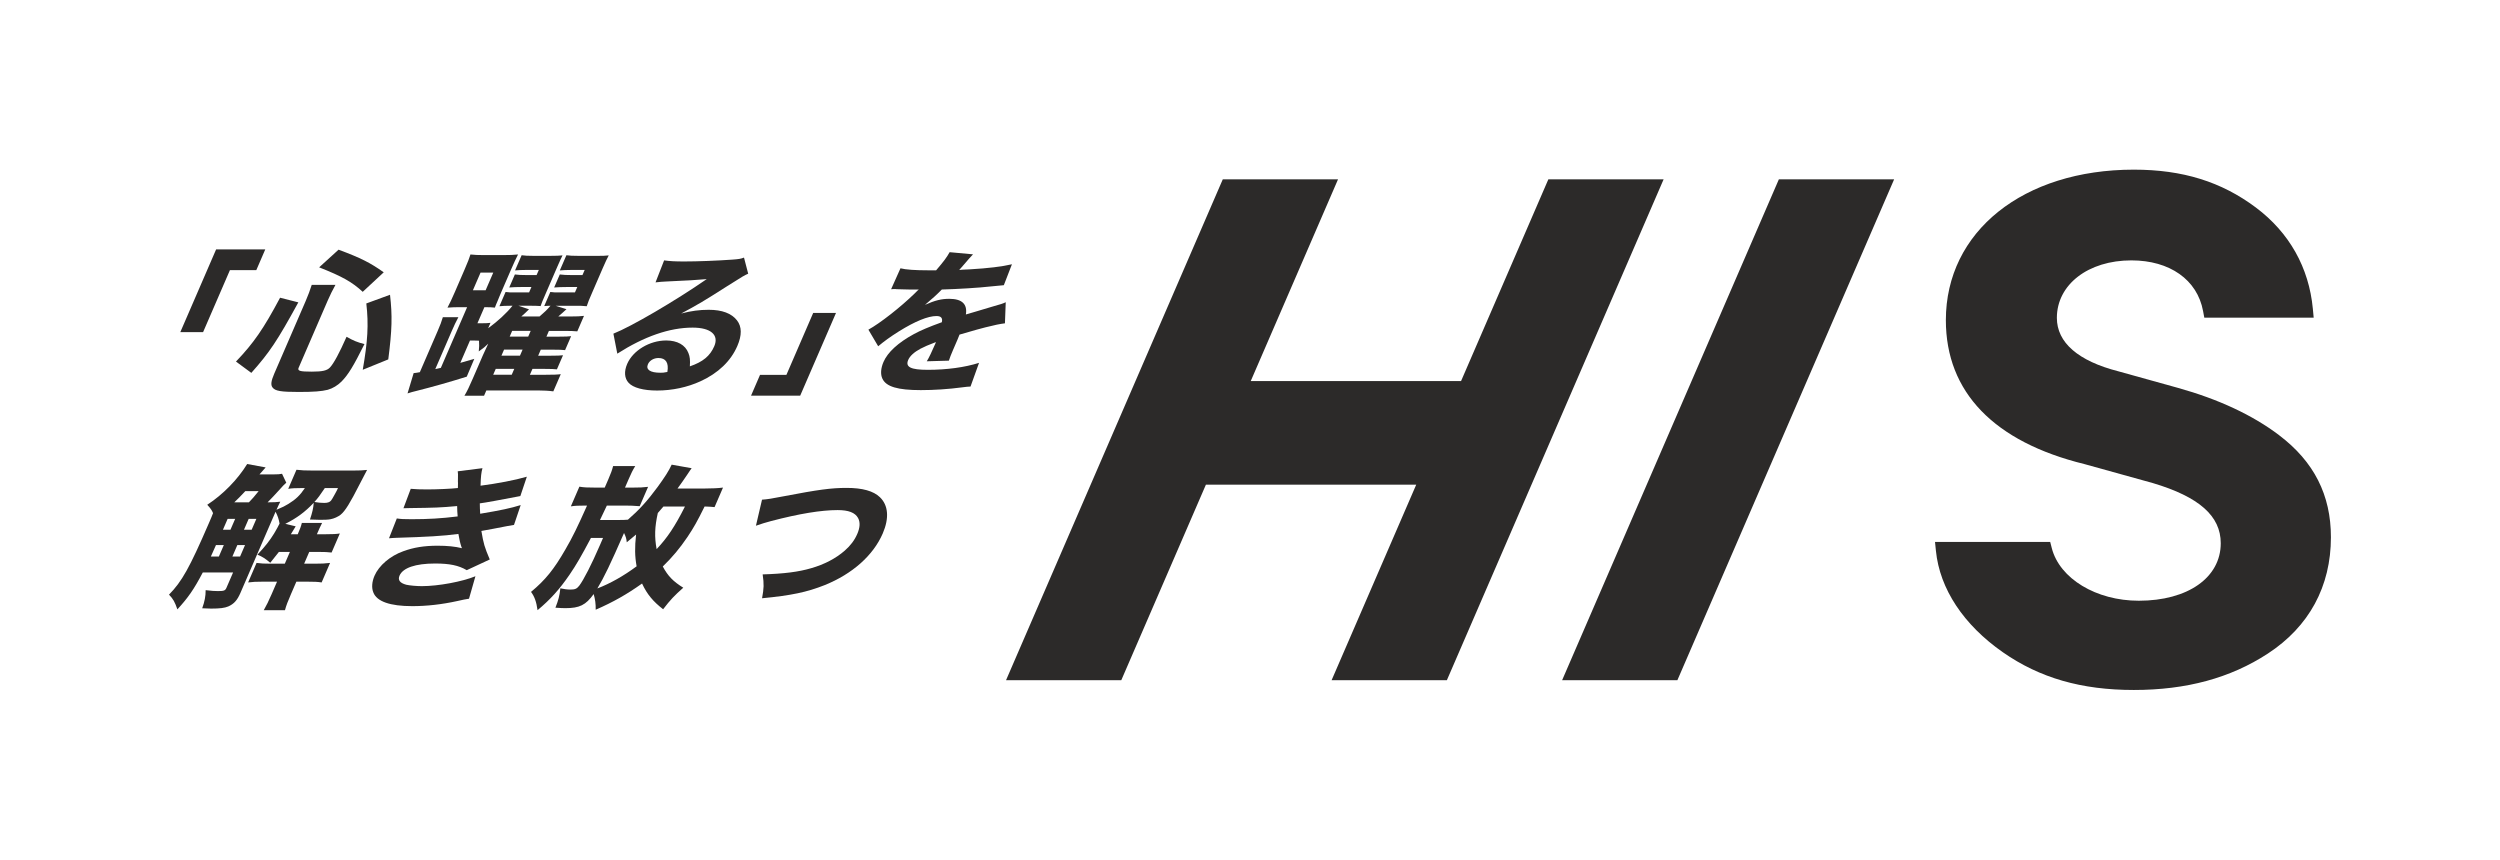
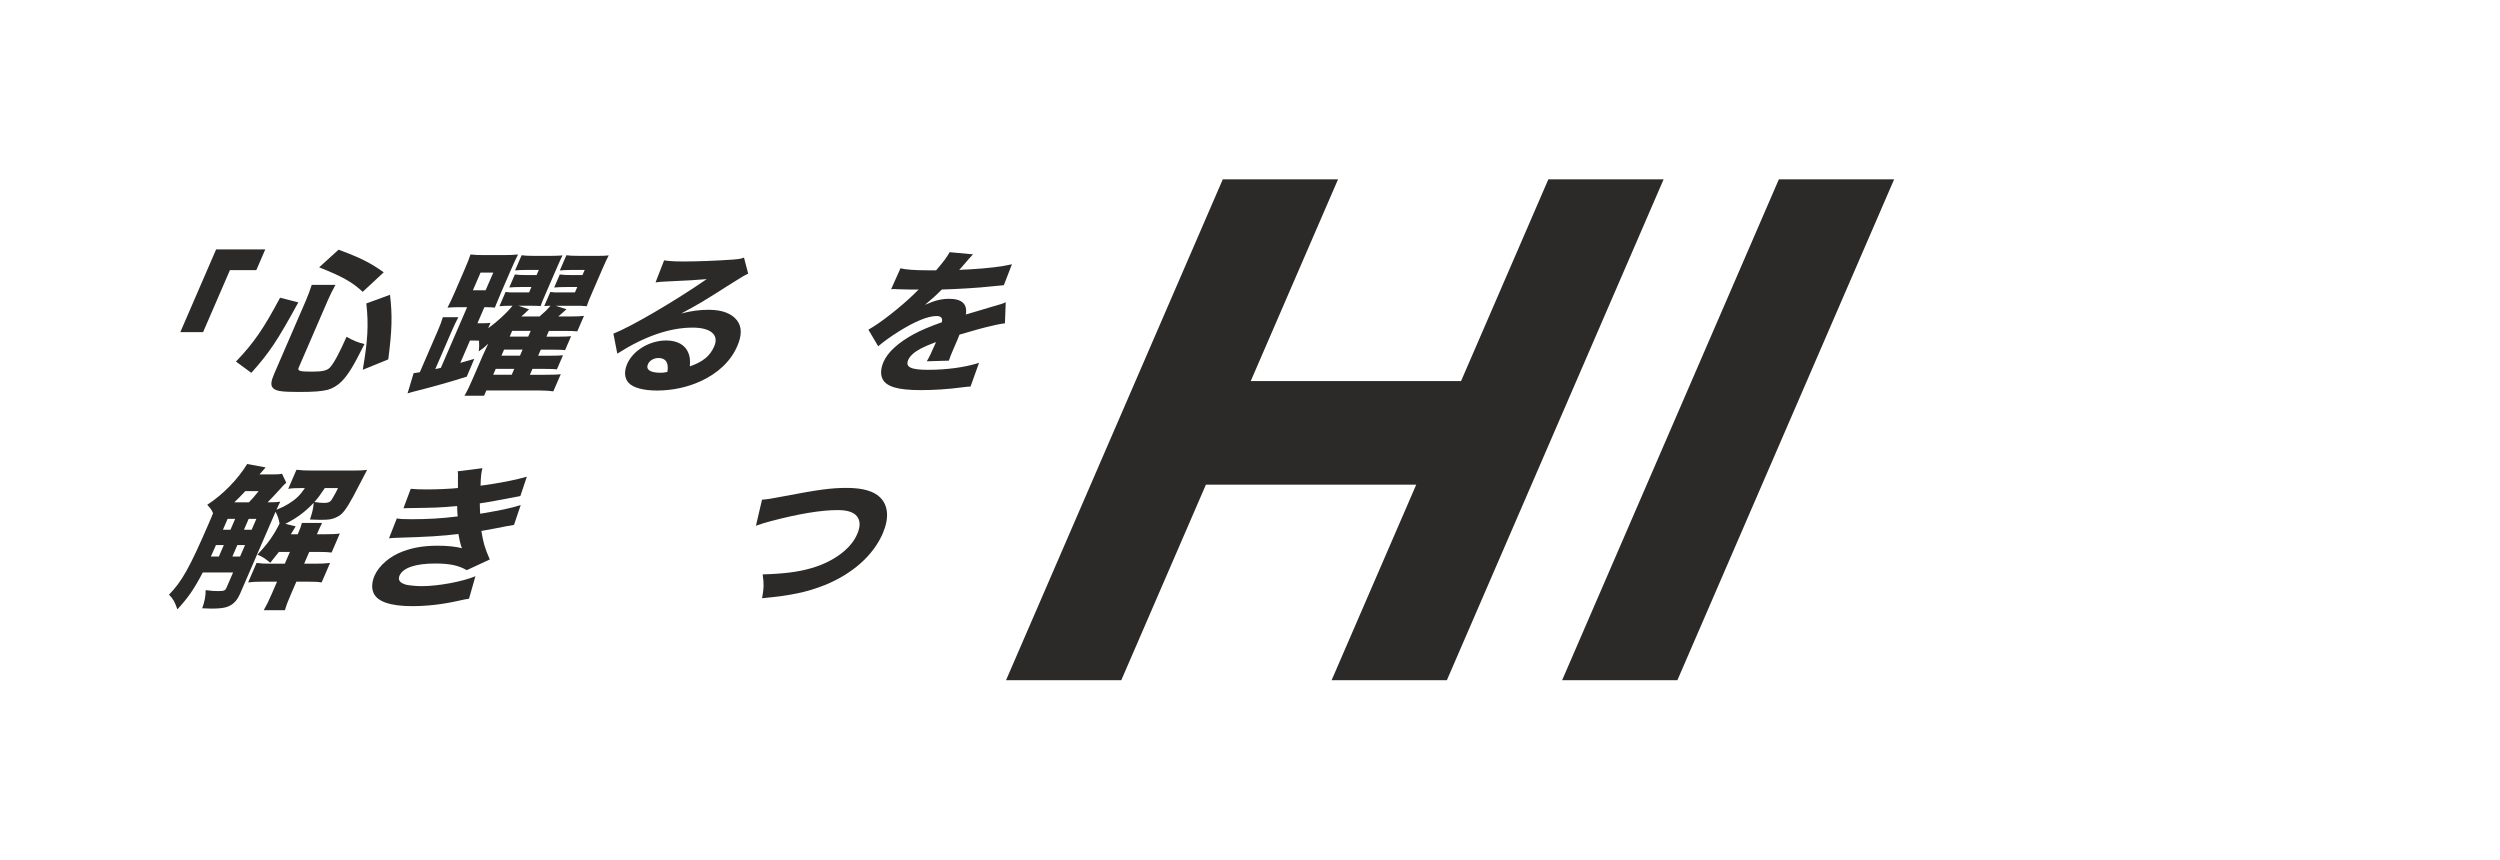
<svg xmlns="http://www.w3.org/2000/svg" id="_レイヤー_1" viewBox="0 0 1261.42 433.7">
  <defs>
    <style>.cls-1{fill:none;}.cls-2{fill:#2c2a29;}</style>
  </defs>
  <g>
    <path class="cls-2" d="M90.98,167.58l18.07-41.75h24.8l-4.53,10.48h-13.31l-13.54,31.28h-11.49Z" />
    <path class="cls-2" d="M119.06,182.44c8.97-9.38,13.88-16.5,22.26-32.22l9.21,2.34c-10.61,19.39-14.46,25.18-23.72,35.58l-7.75-5.71Zm31.64,3.05c-.71,1.64,.47,2.03,6.65,2.03,5.39,0,7.69-.55,9.15-2.11,1.95-2.11,4.7-7.2,8.36-15.48,3.43,1.95,5.52,2.81,9.03,3.68-5.52,11.1-8.2,15.48-11.59,18.92-1.95,1.95-4.42,3.44-6.94,4.15-3.19,.78-6.97,1.09-14.58,1.09-9.04,0-11.92-.47-13.28-2.27-.96-1.25-.75-3.2,.84-6.88l15.87-36.68c1.35-3.13,2.11-5.24,3.08-8.21h11.97c-1.5,2.74-2.68,5.08-3.9,7.9l-14.65,33.86Zm32.32-38.24c-5.32-4.93-10.28-7.74-21.99-12.36l9.8-8.91c11.33,4.22,16.06,6.65,22.79,11.42l-10.6,9.85Zm.01,39.33c2.5-14.39,3.03-22.76,1.8-33.47l11.96-4.38c1.22,10.56,1.03,17.75-.88,32.61l-12.89,5.24Z" />
    <path class="cls-2" d="M235.71,154.99h-3.96c-2.06,0-3.68,.08-5.97,.23,1.25-2.34,2.14-4.22,3.7-7.82l4.87-11.26c1.76-4.07,2.39-5.71,3.03-7.74,2.2,.23,3.67,.31,6.68,.31h9.83c3.49,0,5.26-.08,7.5-.31-1.07,2.11-2.17,4.46-3.69,7.98l-5.25,12.12-1.54,3.75-.58,1.33c-.13,.31-.37,.86-.63,1.64-1.44-.16-2.43-.23-5.29-.23l-3.52,8.13h1.74c2.38,0,3.68-.08,4.86-.23l-1.18,2.73c4.85-3.52,9.19-7.51,12.28-11.34h-1.27c-2.3,0-3.52,.08-5.33,.23l3.11-7.19c1.49,.23,2.2,.23,5.13,.23h6.73l1.18-2.73h-4.99c-2.46,0-4.31,.08-6.2,.23l2.84-6.57c1.72,.23,3.12,.31,5.97,.31h4.99l1.12-2.58h-6.73c-2.06,0-3.52,.08-5.26,.23l3.32-7.66c1.41,.23,3.27,.32,6.12,.32h8c3.57,0,4.71-.08,6.52-.24q-.8,1.49-2.93,6.41l-5.45,12.59c-1.76,4.06-2.23,5.16-2.68,6.57-2.23-.16-2.78-.16-6.35-.16h-4.83l5.32,1.8c-.74,.78-2.73,2.66-3.86,3.6h9.19c2.38-2.03,3.72-3.28,5.51-5.4-1.19,0-1.86,.08-3.16,.16l3.08-7.11c1.4,.23,2.36,.23,5.37,.23h7.05l1.18-2.73h-5.31c-2.38,0-4.23,.08-6.36,.23l2.84-6.57c1.8,.23,3.35,.31,6.13,.31h5.31l1.12-2.58h-7.05c-2.14,0-3.68,.08-5.49,.23l3.32-7.66c1.41,.23,3.35,.32,6.36,.32h8.4c3.65,0,4.68,0,6.6-.24-.8,1.49-1.73,3.44-3.05,6.49l-5.38,12.43c-1.56,3.6-2.06,4.77-2.67,6.73-1.96-.23-3.22-.23-6.87-.23h-8.87l5.51,1.72c-1.85,1.72-2.11,1.95-4.13,3.68h6.1c3.25,0,5.11-.08,6.87-.31l-3.38,7.82c-1.36-.16-3.7-.23-6.63-.23h-7.69l-1.25,2.9h6.02c3.88,0,5.03-.08,6.44-.24l-3.05,7.04c-1.59-.16-2.67-.23-6.24-.23h-6.02l-1.32,3.05h6.1c3.72,0,5.03-.08,6.44-.23l-3.08,7.11c-1.44-.16-2.75-.23-6.24-.23h-6.1l-1.29,2.97h7.76c3.96,0,6.21-.08,7.82-.31l-3.76,8.68c-2.08-.31-5.19-.47-7.88-.47h-25.91l-1.15,2.66h-9.91c1.45-2.42,2.4-4.46,4.3-8.83l5.01-11.57c.78-1.8,2.01-4.46,2.7-5.86-1.51,1.49-2.63,2.42-4.78,3.91,.22-2.35,.28-3.21,.12-5.4-1.08-.08-1.31-.08-2.98-.08h-1.58l-4.87,11.26c2.71-.78,3.53-1.01,7.06-2.03l-3.81,8.99q-13.01,4.07-25.11,7.12c-1.94,.47-3.11,.78-4.77,1.33l3.08-10.24c.99-.08,1.42-.16,3.13-.47l8.93-20.64c1.32-3.05,2.05-4.93,2.68-7.12h7.84c-1.25,2.35-2.08,4.07-3.33,6.96l-8.33,19.24q1.56-.31,2.81-.62l13.23-30.57Zm2.9-8.52h6.42l3.86-8.92h-6.42l-3.86,8.92Zm10.24,42.61h9.35l1.29-2.97h-9.35l-1.29,2.97Zm4.16-9.62h9.35l1.32-3.05h-9.35l-1.32,3.05Zm13.51-9.61l1.25-2.9h-9.35l-1.25,2.9h9.35Z" />
    <path class="cls-2" d="M335.1,131.38c2.76,.39,5.31,.55,10.06,.55,6.82,0,16.81-.39,24.41-.94,3.19-.23,4.21-.39,5.83-1.02l2.11,8.13c-2.07,.94-2.15,.94-10.66,6.33-11.39,7.27-14.8,9.31-23.15,13.76,5.09-1.33,9.29-1.88,13.89-1.88,6.74,0,11.5,1.8,14.26,5.32,2.5,3.21,2.54,7.51,.17,12.98-3.28,7.58-9.65,13.68-18.54,17.75-6.63,3.05-14.31,4.69-21.92,4.69-6.9,0-12.15-1.41-14.39-3.91-2.11-2.27-2.36-5.71-.71-9.54,2.91-6.73,11.29-11.81,19.69-11.81,5.62,0,9.64,2.27,11.2,6.33,.77,1.88,.93,3.52,.73,6.73,6.61-2.27,10.19-5.24,12.32-10.17,2.47-5.71-1.8-9.38-10.92-9.38-11.65,0-24.43,4.46-38.01,13.14l-1.97-10.09c8.97-3.52,31.15-16.5,47.09-27.52-6.73,.55-8.12,.63-20,1.18-2.6,.15-3.32,.15-5.83,.47l4.33-11.1Zm-2.85,49.26c-2.38,0-4.5,1.25-5.32,3.13-1.18,2.74,1.15,4.3,6.3,4.3,1.19,0,1.51,0,3.5-.39,.81-4.62-.76-7.04-4.48-7.04Z" />
-     <path class="cls-2" d="M421.82,157.89l-18.07,41.75h-24.8l4.53-10.48h13.31l13.53-31.28h11.49Z" />
    <path class="cls-2" d="M454.32,135.37c2.63,.7,7.57,1.02,14.06,1.02h3.96c4.01-4.69,5.38-6.57,6.81-9.15l11.81,1.09q-.93,.86-5.74,6.49c-.62,.7-.66,.78-1.24,1.41,1.26-.16,1.49-.16,5.05-.31,9.66-.55,16.54-1.41,21.56-2.58l-4.09,10.56q-2.56,.23-6.53,.62c-6.09,.7-16.66,1.33-24.76,1.56-2.69,2.73-4.51,4.38-8.5,7.74,5.1-2.27,8.29-3.05,12.25-3.05,6.42,0,9.23,2.66,8.39,7.9,.82-.23,2.44-.7,4.81-1.41,3.56-1.1,4.03-1.25,8.1-2.42,5.16-1.49,5.51-1.56,7.2-2.35l-.4,10.64c-2.43,.31-5.29,.86-9.84,2.03q-2.1,.47-13.08,3.67l-1.04,2.58-.61,1.41c-.13,.31-.47,1.1-.98,2.27-.27,.63-.51,1.18-.71,1.64-1.02,2.34-1.51,3.68-2.03,5.24l-11.15,.32c.96-1.49,2.61-4.93,4.4-9.07,.03-.08,.13-.31,.19-.62-3.89,1.49-5.85,2.34-7.79,3.36-3.2,1.72-5.32,3.68-6.16,5.63-1.56,3.6,1.24,5.01,9.88,5.01,9.59,0,18.69-1.25,25.85-3.52l-4.3,11.96c-1.54,.08-1.86,.08-4.13,.39-7.06,.94-14.32,1.41-20.97,1.41-11.65,0-17.48-1.72-19.37-5.79-1.03-2.19-.82-5.24,.57-8.45,2.1-4.85,7.36-9.7,15.25-13.99,3.43-1.88,7.69-3.68,14.17-6.02,.52-2.11-.39-3.13-2.69-3.13-4.28,0-10.82,2.66-18.96,7.74-4.47,2.81-7.36,4.93-10.46,7.51l-4.94-8.37c5.83-3.2,16.24-11.34,23.37-18.29,1.29-1.33,1.4-1.41,2.04-1.95-4.44,0-5.07,0-7.33-.08-1.47-.08-2.74-.08-2.98-.08-.71,0-1.19,0-1.31-.08h-1.11c-.32,0-.71,0-1.22,.08l4.72-10.55Z" />
    <path class="cls-2" d="M144.48,243.52c-1.19,1.09-2,1.88-3.13,3.21-2.31,2.58-4.92,5.32-6.32,6.73,3.33,0,4.47-.08,6.4-.32-.65,1.33-1.04,2.03-1.92,4.07,3.5-1.49,4.1-1.8,6.04-2.97,3.68-2.27,5.83-4.3,8.29-7.98h-1.43c-3.17,0-5.11,.08-6.98,.39l4.16-9.62c2.48,.31,4.5,.39,8.31,.39h20.21c3.09,0,5.11-.08,7.11-.31-.84,1.56-1.77,3.36-3.75,7.19-4.81,9.46-7.28,13.53-9.6,15.41-1.31,1.02-3.3,1.95-5.1,2.27-1.05,.23-2.99,.31-5.13,.31-1.11,0-2.74-.08-5.24-.16,1.17-3.44,1.71-5.78,1.91-8.44-4.37,4.61-8.47,7.66-14.35,10.63l5.24,1.25c-1.2,2.03-1.41,2.35-2.44,3.99h3.48c1.15-2.66,1.65-3.99,2.07-5.71h10.22c-1.14,2.27-1.44,2.97-2.63,5.71h4.52c3.48,0,5.26-.08,7.06-.39l-4.16,9.62c-1.72-.23-3.83-.31-6.76-.31h-4.52l-2.57,5.94h5.23c3.57,0,5.34-.08,7.85-.39l-4.26,9.85c-2-.31-3.56-.39-7.36-.39h-5.39l-2.74,6.33c-1.59,3.68-2.36,5.63-3.01,8.06h-10.7c1.4-2.5,2.37-4.38,3.96-8.06l2.74-6.33h-7.05c-3.57,0-5.1,.08-7.54,.39l4.26-9.85c2.32,.31,3.71,.39,7.2,.39h7.05l2.57-5.94h-5.55c-1.63,2.11-2.25,2.81-4.35,5.47-2.45-2.03-4.03-3.13-6.48-4.07,4-4.3,6.28-7.2,8.47-10.79,1.13-1.88,2.31-4.07,2.69-4.93-.35-2.11-.97-3.99-2.02-5.94l-17.73,40.97c-1.59,3.68-3.28,5.55-6.12,6.8-1.84,.78-4.28,1.09-8.63,1.09q-1.11,0-4.53-.16c1.22-3.36,1.77-6.1,1.74-9.15,3.32,.39,4.39,.47,6.21,.47,3.01,0,3.67-.23,4.28-1.64l3.35-7.74h-15.29c-4.51,8.6-7.38,12.67-12.81,18.61-1.31-3.75-2.04-5.16-4.23-7.43,6.52-6.65,10.37-13.53,20.01-35.81,1.39-3.21,1.46-3.36,2.22-5.32-.72-1.64-1.11-2.19-2.93-4.22,7.94-5.16,15.34-12.75,20.15-20.57l9.32,1.72q-.85,.86-3.11,3.52h7.21c2.14,0,2.97-.08,4.17-.31l2.11,4.46Zm-34.05,37.3l2.5-5.79h-3.96l-2.58,5.79h4.04Zm4.42-19l-2.37,5.47h3.8l2.37-5.47h-3.8Zm8.78,13.21h-3.88l-2.5,5.79h3.88l2.5-5.79Zm1.97-21.58c1.73-1.8,2.79-2.97,4.89-5.63h-6.73c-2.24,2.42-3.64,3.83-5.53,5.63h7.37Zm3.75,8.36h-3.88l-2.37,5.47h3.88l2.37-5.47Zm34.55-15.56c-2.46,3.68-3.43,5.01-5.27,7.04,1.85,.31,3.36,.47,4.95,.47,1.74,0,2.79-.39,3.44-1.17,.36-.47,.89-1.33,1.66-2.74,.07-.16,.49-.94,1.15-2.11,.13-.31,.34-.78,.72-1.49h-6.66Z" />
    <path class="cls-2" d="M207.26,246.64c2.36,.23,5.02,.31,8.34,.31,4.59,0,12.1-.31,15.44-.71q.03-.62,.05-2.5c-.06-.23-.04-1.01-.02-2.34,.05-1.95,.05-2.5-.11-3.6l12.48-1.57c-.6,2.11-.84,4.15-.97,8.84,8.4-1.1,17.19-2.74,23.36-4.54l-3.28,9.77c-10.19,1.95-17.78,3.36-20.45,3.68,.03,2.5,.04,2.66,.19,5.24,10.33-1.72,15.48-2.81,20.44-4.38l-3.38,10.01c-1.1,.16-4.54,.78-10.44,1.95-3.95,.7-4.3,.78-6.02,1.1,1.12,6.57,1.54,7.97,4.23,14.39l-11.61,5.4c-4.1-2.42-8.69-3.36-15.98-3.36-9.91,0-16.24,2.19-17.93,6.1-.98,2.27,.2,3.75,3.39,4.61,1.73,.39,5.16,.71,7.85,.71,8.32,0,20.47-2.27,27.05-5l-3.24,11.34c-2.31,.39-2.47,.39-5.89,1.17-7.8,1.72-15.46,2.58-22.75,2.58-11.17,0-17.92-2.34-19.65-6.96-.92-2.27-.71-5.32,.61-8.37,2.23-5.16,7.9-10.01,14.46-12.35,5.28-1.95,10.65-2.81,17.38-2.81,4.91,0,8.78,.39,12.29,1.25-.24-.55-.33-.71-.7-2.03-.38-1.33-.39-1.49-.78-3.52q-.15-.94-.32-1.64c-7.73,1.02-15.7,1.49-31.43,1.96-1.46,.08-2.09,.08-3.59,.23l3.94-10.01c2.08,.31,3.32,.39,7.44,.39,8.32,0,15.07-.39,23.27-1.41-.11-.86-.14-1.33-.19-2.5-.04-1.56-.09-1.8-.08-2.73-8.5,.78-11.15,.86-23.89,1.02-1.19,0-1.82,0-3.2,.08l3.67-9.77Z" />
-     <path class="cls-2" d="M360.53,255.87c-1.67-.16-2.51-.23-5.01-.31-3.83,7.74-5.44,10.56-8.61,15.33-3.93,5.79-7.57,10.16-12.49,14.94,2.58,4.84,5.28,7.58,10.34,10.71-4.5,3.99-6.52,6.1-10.17,10.87-5.04-3.91-8.08-7.51-10.63-12.98-7.68,5.47-14.6,9.38-23.39,13.22,.05-3.05-.27-5.24-1.02-7.9-3.99,5.55-7.12,7.11-14.33,7.11-1.11,0-2.82-.08-4.97-.23,1.5-3.83,2.06-5.86,2.49-9.78,1.73,.39,3.53,.63,5.04,.63,2.38,0,3.26-.39,4.49-1.95,2.2-2.89,6.19-10.64,10.48-20.57,.47-1.09,.85-1.95,1.52-3.52h-6.1c-4.73,8.91-7.36,13.53-10.79,18.53-5.15,7.51-9.69,12.51-16.15,17.91-.59-4.3-1.54-6.88-3.29-9.23,7.17-5.94,11.56-11.34,17.35-21.42,3.62-6.18,6.13-11.42,10.92-22.13h-.79c-3.65,0-5.27,.08-7.38,.39l4.3-9.93c2.21,.39,4.15,.47,8.11,.47h4.68l1.8-4.15c1.28-2.97,1.88-4.53,2.43-6.72h11.17c-1.31,2.11-2.03,3.6-3.38,6.72l-1.8,4.15h3.8c3.57,0,5.42-.08,7.86-.39l-4.23,9.77c-2.99-.23-4.86-.31-7.23-.31h-9.35q-2.84,6.02-3.46,7.27h8.48c2.93,0,4.2,0,5.62-.16,5.59-4.85,9.8-9.46,14.98-16.5,3.52-4.85,5.63-8.05,7.09-11.26l10.08,1.8c-.72,.94-.79,1.1-2.36,3.44-1.57,2.34-3,4.38-4.77,6.8h13.79c3.41,0,6.8-.15,9.16-.47l-4.26,9.85Zm-39.31,29.87c-.92-5-.99-9.62-.27-16.03-2.01,1.72-2.39,2.03-4.7,3.91-.23-2.03-.39-2.58-1.38-4.69-7.05,16.11-10.04,22.28-13.46,27.99,6.47-2.5,13.17-6.26,19.81-11.18Zm13.54-30.18c-1.13,1.33-1.64,1.95-2.85,3.29-1.57,7.12-1.73,12.04-.6,18.22,5.4-5.71,9.22-11.42,14.3-21.5h-10.85Z" />
    <path class="cls-2" d="M384.48,252.12c3.11-.23,4.83-.55,10.53-1.64,18.05-3.44,24.29-4.3,32.21-4.3s13.51,1.56,16.75,4.69c4.26,4.07,4.78,10.56,1.43,18.3-4.8,11.1-15.33,20.41-29.25,26.04-9.08,3.6-16.93,5.24-31.64,6.65,.93-5.08,1.02-7.11,.3-12.04,10.67-.31,18.13-1.25,24.49-3.13,6.6-1.88,12.43-4.93,16.9-8.83,2.94-2.58,4.96-5.24,6.35-8.45,1.42-3.28,1.54-5.94,.4-8.05-1.51-2.74-4.85-3.99-10.32-3.99-8.24,0-19.32,1.8-33.62,5.55-2.33,.62-5.24,1.48-7.59,2.34l3.07-13.14Z" />
    <g>
-       <path class="cls-2" d="M1150,219.6c-13.37-10.13-30.57-18.17-51.11-23.9l-29.99-8.34c-20.33-5.2-31.07-14.53-31.07-26.97,0-16.81,15.81-29.01,37.59-29.01,19.39,0,33.24,9.78,36.17,25.52l.63,3.38h55.19l-.42-4.48c-1.95-20.79-11.89-38.46-28.75-51.09-17.41-13.04-36.98-19.11-61.57-19.11-55.84,0-94.85,31.23-94.85,75.94,0,36.28,24.23,61.4,69.98,72.64l34.47,9.57c23.37,6.97,34.25,16.62,34.25,30.35,0,17.35-16.62,29.01-41.35,29.01-21.49,0-39.95-11.16-43.9-26.54l-.8-3.12h-58.12l.46,4.51c1.93,19.15,13.93,37.31,33.78,51.15,18.63,12.98,39.63,19.03,66.08,19.03s48.68-6,67.59-18.35c20.84-13.6,31.85-33.91,31.85-58.73,0-21.3-8.54-38.13-26.11-51.44Z" />
      <polygon class="cls-2" points="781.25 90.48 737.21 192.26 631.09 192.26 675.13 90.48 616.98 90.48 507.61 343.22 565.76 343.22 608.46 244.55 714.58 244.55 671.88 343.22 730.04 343.22 839.41 90.48 781.25 90.48" />
      <polygon class="cls-2" points="897.56 90.48 788.19 343.22 846.35 343.22 955.72 90.48 897.56 90.48" />
    </g>
  </g>
  <rect class="cls-1" x="0" y="0" width="1261.42" height="433.7" />
</svg>